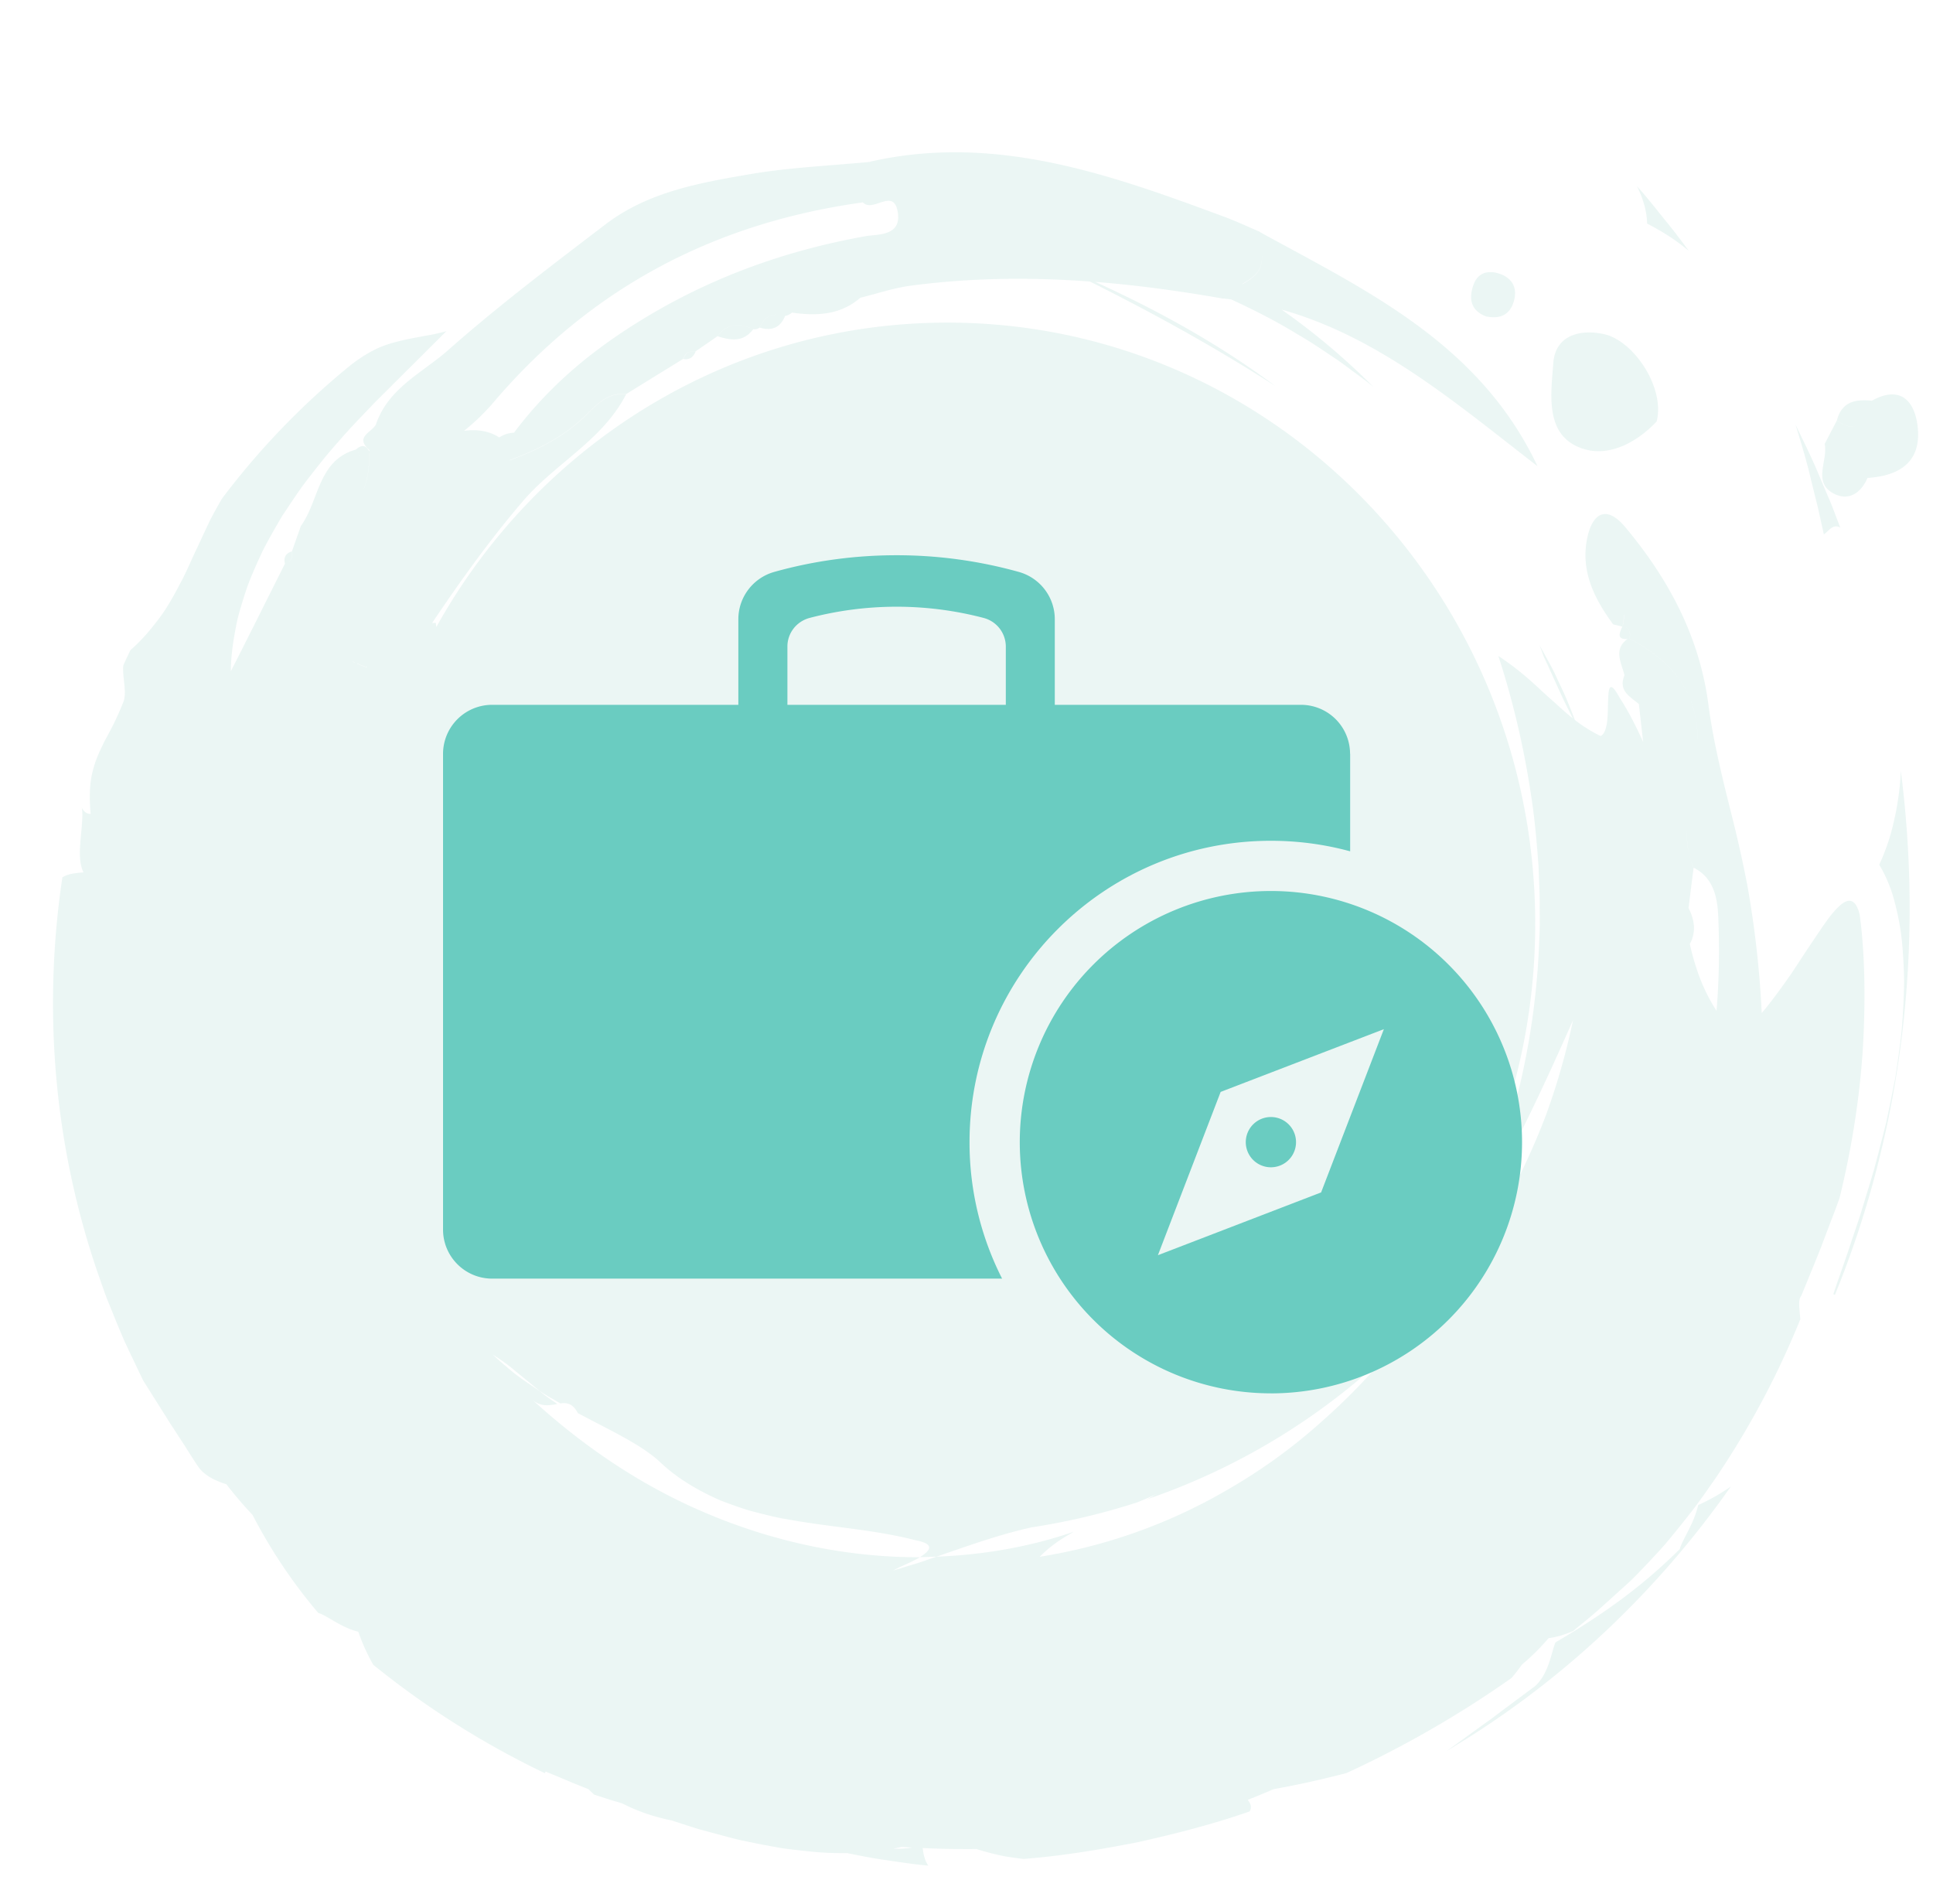
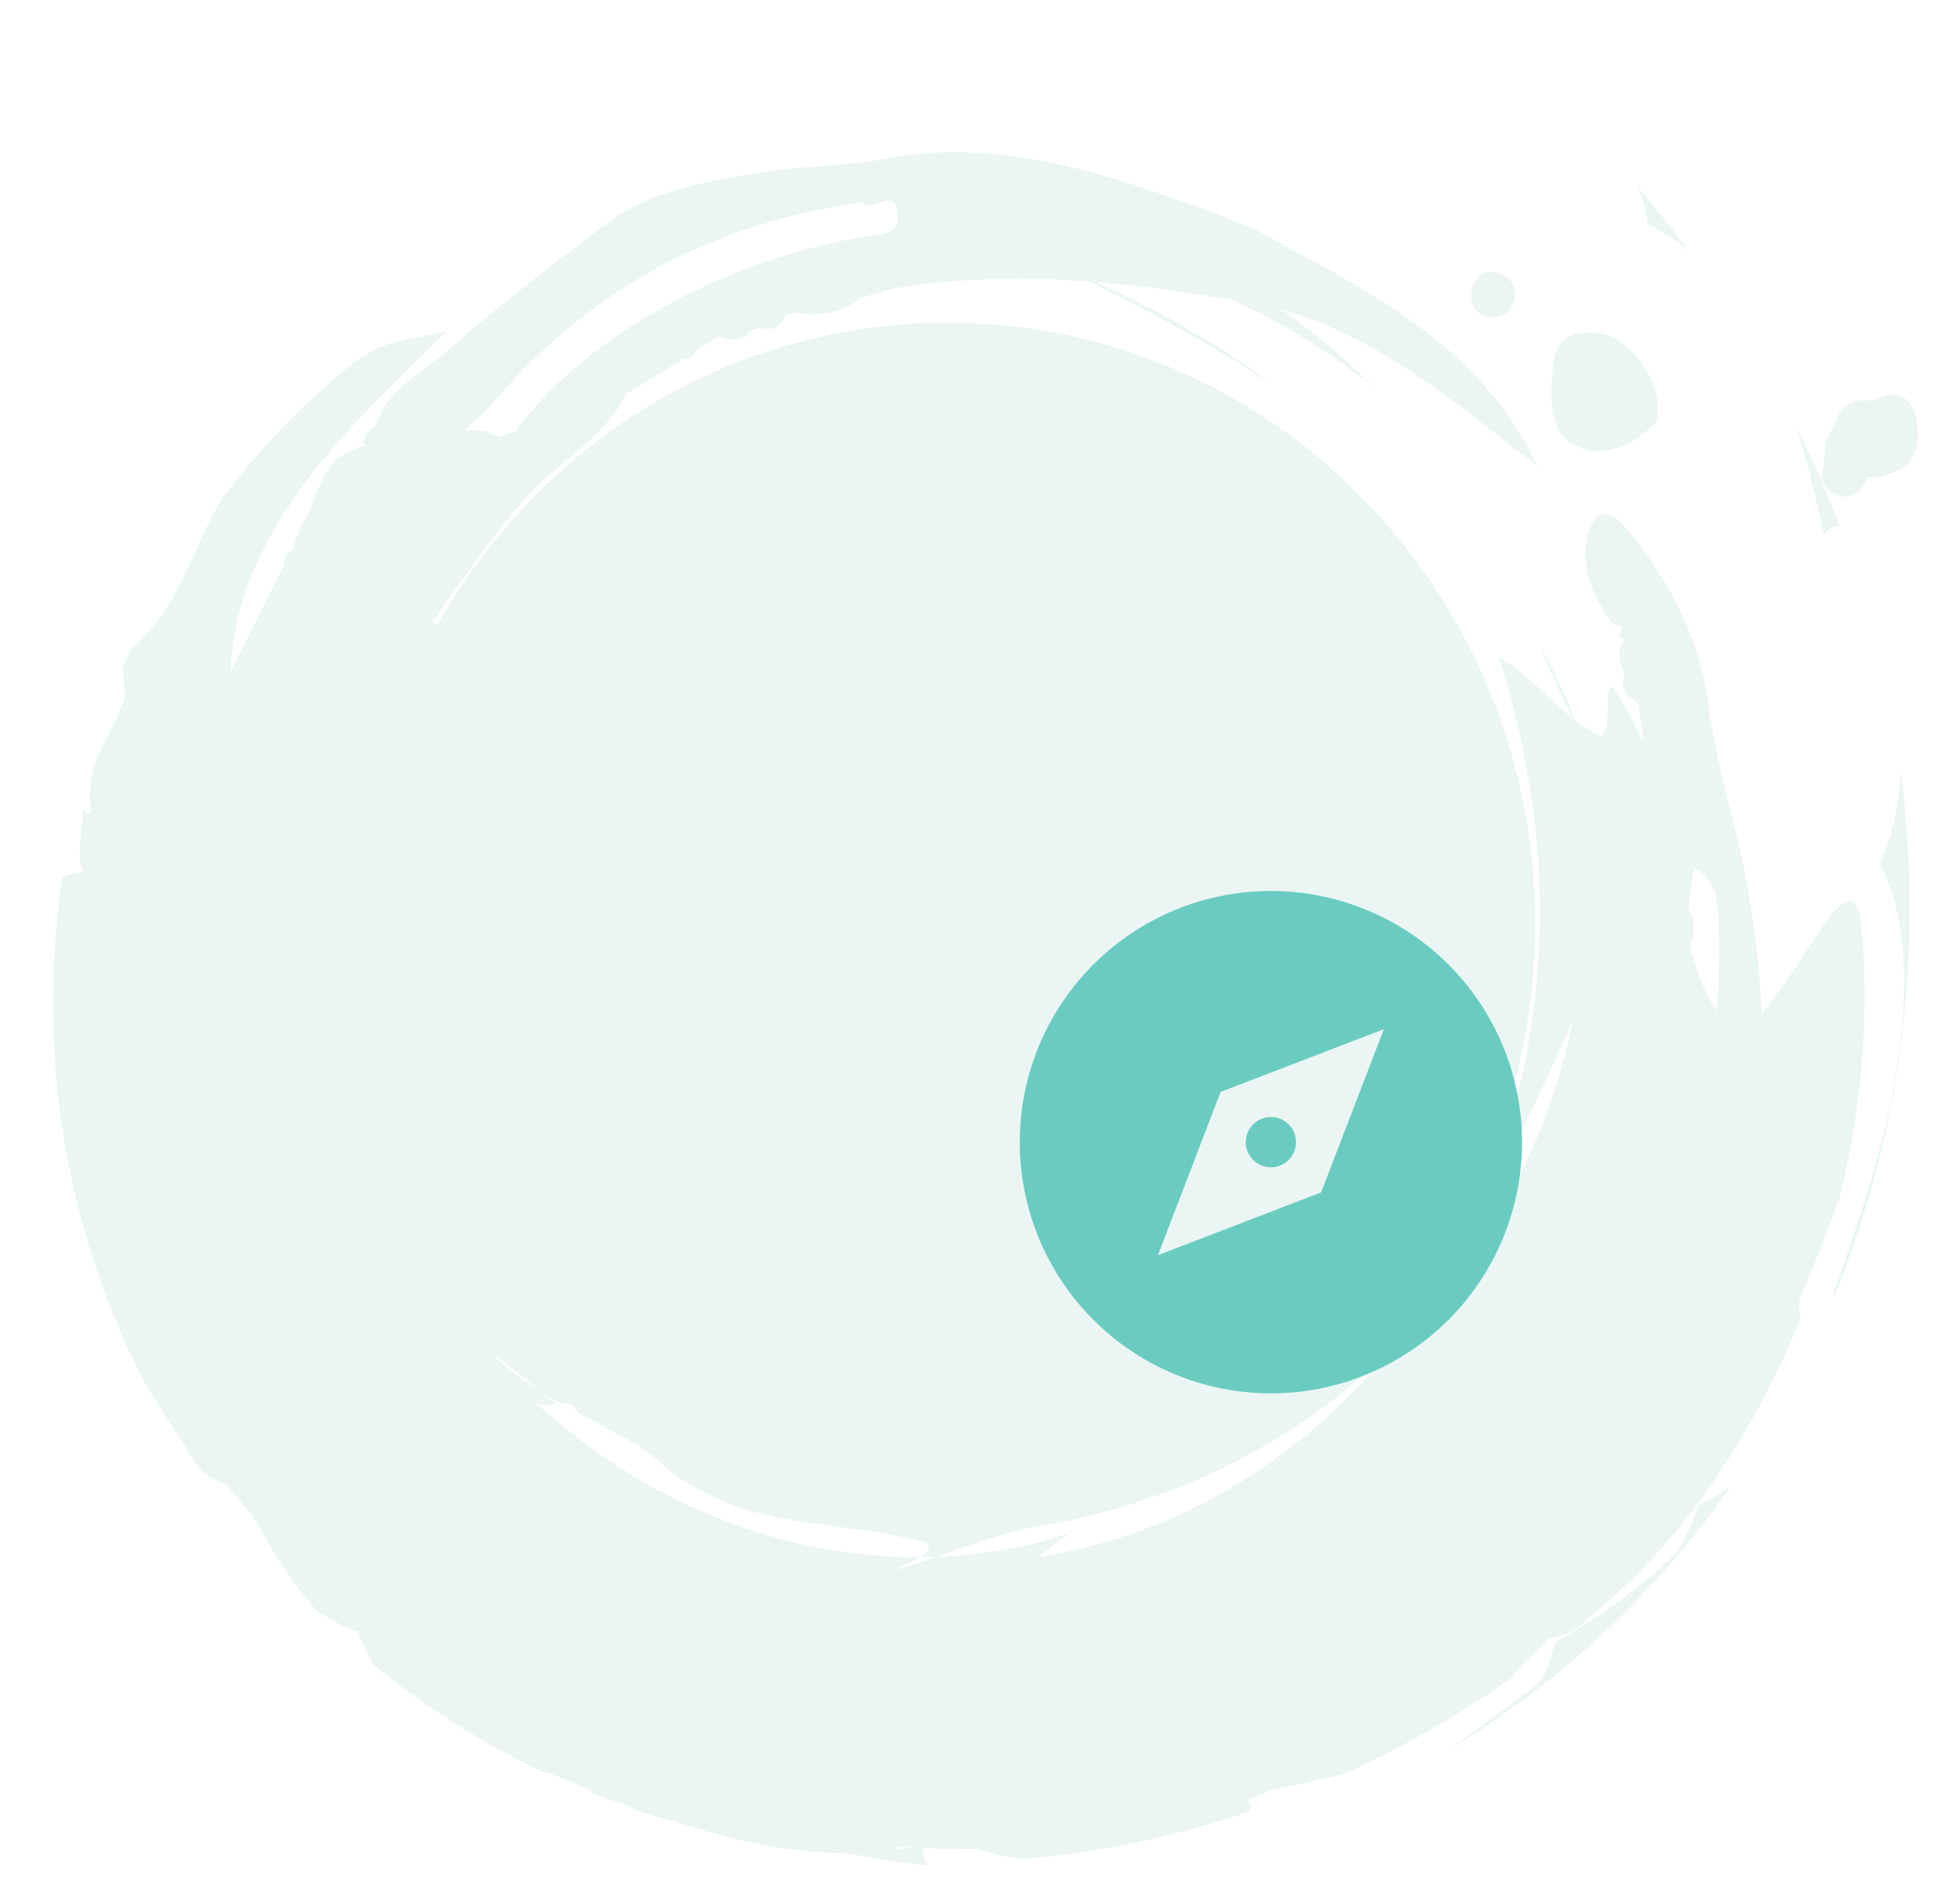
<svg xmlns="http://www.w3.org/2000/svg" width="65" height="64" fill="none">
  <path fill="#36A195" fill-opacity=".1" fill-rule="evenodd" d="M36.831 9.477c1.42.112 2.837.306 4.251.554.106.01.211.021.316.034.774.357 1.54.745 2.271 1.197.318.18.62.382.923.584v.001h.002c.122.083.244.165.368.245.138.097.274.198.41.299.07.052.14.105.211.156l.31.23c.073.054.144.112.214.17h.001v.002h.001l.085.07a22.84 22.84 0 0 0-3.098-2.61c2.917.818 5.31 2.69 7.716 4.572h.001v.001h.001c.296.232.591.463.888.692-1.795-3.792-5.125-5.592-8.453-7.391-.294-.16-.589-.319-.882-.48l-.002-.01a27.92 27.92 0 0 1-.392-.17c-.261-.115-.522-.23-.788-.328-3.851-1.43-7.712-2.813-11.92-1.861l-.002.008c-.415.04-.831.073-1.248.106-.908.073-1.817.145-2.713.294l-.01.002c-1.725.294-3.484.593-4.937 1.703l-.368.281c-1.667 1.272-3.34 2.549-4.913 3.939-.234.207-.489.396-.746.585-.688.509-1.385 1.024-1.688 1.92h.002c-.042.076-.118.142-.195.208-.194.167-.388.334-.025.65v.021l-.004-.018v.042c-.112-.215-.262-.234-.452-.06-.852.238-1.115.919-1.378 1.6-.134.346-.268.693-.48.981h.004c-.097.28-.197.562-.297.841.034.178-.015.305-.157.378.138-.074.184-.2.153-.376-.2.065-.281.196-.23.408l.003-.001-.69 1.376v.001l-.002.003a249.89 249.89 0 0 1-1.129 2.24c.002-.545.088-1.083.197-1.625.053-.253.128-.499.204-.747l.026-.086c.087-.275.182-.552.3-.82.113-.27.235-.538.362-.805.135-.263.28-.52.428-.779l.051-.088c.058-.099.115-.198.175-.296l.248-.372.103-.15v-.002c.133-.197.267-.394.41-.582.366-.473.731-.946 1.13-1.384.284-.335.586-.65.885-.962.106-.11.211-.22.315-.331l1.735-1.728.016-.016.01-.01.65-.647a7.442 7.442 0 0 1-.744.16l-.052.01-.18.034c-.197.038-.395.075-.598.126-.26.066-.54.142-.816.282-.278.138-.571.32-.882.573A25.67 25.67 0 0 0 7.46 16.77c-.13.225-.255.452-.374.677-.089.181-.174.364-.258.544l-.065.14c-.05.11-.101.218-.152.326-.055.115-.11.23-.16.345-.1.225-.202.443-.31.659l-.026.049c-.215.41-.428.815-.703 1.198-.294.396-.61.786-1.03 1.154l-.065.14c-.06.125-.12.25-.171.376-.015.169.004.341.023.513.025.226.05.45-.002.66-.154.397-.301.71-.448.988l-.08.152h-.001a45.23 45.23 0 0 0-.13.243 9.432 9.432 0 0 0-.179.38 3.692 3.692 0 0 0-.263.85c-.053.326-.061.713-.019 1.2-.136 0-.227-.081-.295-.204.026.153.019.321.006.499-.008.144-.023.294-.038.447l-.01.112c-.031.383-.058.778.096 1.112H2.8c-.25.02-.497.04-.702.166a28.52 28.52 0 0 0-.22 6.56 27.842 27.842 0 0 0 1.37 6.626c.112.322.223.645.34.961l.382.939.197.466.212.455c.09.185.178.37.266.555v.001l.001.002.167.348.368.585.008.013.003.004c.178.282.358.567.538.855l.479.734.082.13c.13.206.262.415.401.617.235.303.61.453.922.555.274.355.567.699.879 1.03a17.591 17.591 0 0 0 2.209 3.295c.12.034.264.118.433.217.25.147.556.326.914.415.128.376.297.746.5 1.109a29.28 29.28 0 0 0 5.776 3.648l.019-.057c.258.104.524.215.793.33.147.062.296.121.447.181h.001l.002.001h.001l.2.08.184.18.58.19c.125.034.252.073.375.11.537.28 1.097.456 1.667.574l.029.009.12.04.096.03c.234.078.468.154.705.224l.542.146.005.001.017.005.364.098.078.02.004.001c.127.033.254.066.381.095.155.03.308.062.461.094h.003c.309.062.614.119.915.17.303.042.604.075.897.105.438.049.865.062 1.275.057.44.09.88.178 1.327.239l.263.039c.378.056.757.112 1.139.143-.12-.17-.162-.377-.19-.59.604.027 1.208.039 1.81.033l.06.019c.24.074.486.137.74.194.253.055.512.087.778.12 1.282-.098 2.56-.311 3.833-.56 1.265-.282 2.533-.603 3.773-1.037.094-.157.022-.28-.064-.39.29-.113.58-.232.869-.358a32.478 32.478 0 0 0 2.453-.542 35.289 35.289 0 0 0 5.549-3.195c.124-.144.24-.295.352-.453.326-.27.622-.57.897-.889.072-.008.146-.02.22-.037.196-.044.4-.114.607-.204.1-.084.201-.167.303-.25h.001c.215-.177.431-.353.638-.543l.482-.436.003-.003.224-.202.215-.194c.178-.164.36-.356.557-.562l.092-.097.085-.091.062-.067c.186-.199.383-.41.574-.644.243-.296.498-.611.76-.947.207-.267.409-.554.616-.85v-.001l.16-.228a28.768 28.768 0 0 0 2.865-5.366l-.005-.053-.008-.087c-.029-.306-.051-.545.045-.647l.22-.536v-.002c.156-.379.31-.753.456-1.126l.071-.188.058-.153.181-.479c.106-.272.208-.539.302-.808.472-1.92.732-3.805.805-5.454.076-1.651.01-3.061-.129-4.062-.143-.6-.417-.573-.755-.227-.17.171-.357.423-.554.717a60.27 60.27 0 0 0-.77 1.154l-.096.145-.004.008-.113.17a32.11 32.11 0 0 1-.351.495c-.227.312-.448.602-.651.84a33.615 33.615 0 0 0-.49-4.326 43.07 43.07 0 0 0-.578-2.552c-.285-1.154-.57-2.307-.725-3.489-.299-2.296-1.346-4.23-2.788-5.96-.67-.804-1.134-.444-1.296.402-.209 1.09.257 2.012.882 2.859l.308.074c-.11.23-.186.441.175.416-.397.286-.286.632-.175.98.026.08.052.16.071.24-.185.447.086.656.357.865l.127.1a.906.906 0 0 0 0 .004l.144 1.273c-.224-.493-.47-.993-.787-1.48-.343-.63-.379-.345-.392.11l-.004.153c-.004.189-.009.392-.032.567-.036.227-.1.405-.218.45a4.991 4.991 0 0 1-.862-.537c-.154-.399-.309-.794-.496-1.177-.034-.069-.066-.139-.098-.208v-.002l-.001-.001a6.32 6.32 0 0 0-.23-.465l-.36-.658.068.185.066.184c.113.239.22.477.327.712.216.478.426.944.66 1.379a7.255 7.255 0 0 1-.36-.305l-.15-.134v-.001l-.002-.002c-.088-.08-.178-.16-.27-.241-.116-.103-.23-.208-.342-.312-.168-.155-.334-.309-.508-.452a9.267 9.267 0 0 0-.877-.655c.503 1.55.868 3.121 1.103 4.705.124.792.19 1.589.249 2.383.004.148.01.296.016.443v.001c.01.25.021.5.023.751-.002.144-.001.287 0 .43v.002c.001.255.003.51-.014.764a25.165 25.165 0 0 1-.607 4.741 23.806 23.806 0 0 1-1.546 4.542 35.222 35.222 0 0 0 1.746-3.182c.535-1.09 1.037-2.201 1.54-3.335a23.031 23.031 0 0 1-.913 3.2 23.141 23.141 0 0 1-1.388 2.99 22.555 22.555 0 0 1-1.817 2.715 21.786 21.786 0 0 1-2.184 2.383c-.727.889-1.552 1.693-2.42 2.444a18.584 18.584 0 0 1-2.801 1.998 18.157 18.157 0 0 1-6.412 2.309c.168-.166.347-.323.54-.46.139-.102.286-.19.436-.28l.166-.1c-1.475.509-3.038.776-4.609.837-.097.03-.195.066-.293.1-.142.05-.286.102-.43.142l-.738.225a4.13 4.13 0 0 1 .379-.187c.175-.08.37-.17.525-.261-2.437.008-4.865-.51-7.082-1.437-2.226-.92-4.219-2.275-5.931-3.839.272.219.538.172.77.132l.034-.006.016-.002-.107-.074a5.77 5.77 0 0 1-.491-.361l-.209-.142-.002-.002c-.207-.14-.415-.28-.611-.432a13.662 13.662 0 0 1-.75-.647c.286.176.553.375.805.59l.123.1h.001c.215.176.431.352.643.53.155.105.317.199.478.291l.22.128c.224-.032.413-.001.59.326.23.123.456.24.676.355.825.428 1.562.81 2.069 1.274.605.58 1.312.98 2.033 1.3.368.14.735.278 1.11.379l.195.05c.31.079.616.157.928.206.604.112 1.198.19 1.783.266h.001c.872.115 1.724.226 2.562.445.661.126.502.34.145.568h.005l.555-.018.253-.088c1.006-.349 1.968-.683 2.953-.899a22.526 22.526 0 0 0 3.546-.84 15.7 15.7 0 0 1 .195-.081c.153-.064.306-.128.454-.203l-.095.056a3.185 3.185 0 0 1-.218.122 22.304 22.304 0 0 0 8.01-4.817c.11-.12.21-.25.31-.38l.135-.173c.054-.073.11-.145.167-.216.09-.114.18-.227.261-.347l.157-.224.001-.002.002-.002c.218-.31.436-.62.632-.946.511-.792.949-1.632 1.35-2.48a22.595 22.595 0 0 1-3.13 4.033 15.747 15.747 0 0 1-1.658 1.474c4.169-3.706 6.804-9.169 6.804-15.262 0-11.163-8.848-20.213-19.762-20.213-7.366 0-13.79 4.122-17.19 10.234l-.017-.14c-.041 0-.084.003-.127.008.95-1.413 1.94-2.796 3.055-4.099.426-.498.926-.917 1.425-1.336.78-.655 1.558-1.307 2.044-2.254-.57-.065-.92.281-1.27.627-.067.067-.135.134-.203.197-.713.657-1.559 1.065-2.445 1.396l.002-.009c.885-.33 1.73-.738 2.44-1.394.071-.065.14-.132.208-.2.348-.344.698-.689 1.266-.624l.96-.593h.001l.002-.002.96-.591c.068-.2.206-.281.411-.25l.373-.257.373-.258c.327-.449.743-.444 1.195-.235.08.015.151-.003.218-.053.164-.39.452-.505.837-.395-.383-.109-.67.005-.834.396.393.118.687.014.853-.39l-.003-.002a.499.499 0 0 0 .236-.112c.826.117 1.622.086 2.299-.5.173-.042.346-.09.52-.138.382-.106.766-.212 1.156-.265 2.022-.27 4.036-.29 6.044-.142 2.152 1.077 4.24 2.227 6.235 3.515-1.89-1.41-3.939-2.538-6.054-3.502Zm-10.2 1.032.01-.009.01-.009-.011.01-.01.008Zm-9.843 4.198a.958.958 0 0 1 .5-.16v-.004c.985-1.313 2.16-2.376 3.522-3.296 2.549-1.72 5.31-2.772 8.298-3.307.063-.012.138-.019.218-.027.418-.04.988-.096.858-.808-.085-.46-.346-.373-.617-.283-.203.067-.412.137-.554-.022v.005c-4.929.68-9.087 2.825-12.39 6.69a7.399 7.399 0 0 1-1.017.989c.45-.06.848.011 1.163.21l.019.013Zm-4.866 7.567a3.454 3.454 0 0 0-.06-.026l.002-.006c.022.008.043.017.065.027a.208.208 0 0 1-.007.005Zm.417.165c-.107-.029-.218-.078-.329-.126a.247.247 0 0 1 .004-.007h.002c.111.05.223.098.33.126l-.007.007Zm-.102-6.01c.128-.322.185-.716.186-1.197l-.005.005c0 .481-.058.875-.186 1.197l.005-.005Zm45.484 17.552c-.454-.693-.714-1.432-.899-2.244.217-.395.167-.8-.042-1.208.055-.453.112-.9.17-1.352a2.73 2.73 0 0 1-.223-1.254c-.015.416.037.832.225 1.25.675.34.8 1.008.827 1.654.044 1.056.03 2.108-.058 3.154ZM30.318 62.093c-.09.021-.183.04-.277.06.215.005.428 0 .629-.04a37.76 37.76 0 0 1-.353-.02ZM11.965 15.114l.042.057c.062.085.125.171.2.188-.075-.016-.137-.101-.2-.187a2.725 2.725 0 0 0-.042-.058Zm29.816-5.561c.312-.184.488-.327.577-.512.078-.162.091-.357.07-.641.02.278.007.47-.07.63-.09.188-.27.33-.586.517l.01.006Zm13.012 11.912.003.002v.003c1.023.55 1.667 1.168 2.005 1.95.253.584.335 1.26.278 2.067.058-.807-.024-1.483-.278-2.068-.338-.783-.981-1.402-2.005-1.952.049-.209-.019-.357-.225-.43l.02-.127c.019-.119.038-.237.021-.241a.363.363 0 0 0-.006-.002c.017.004-.002.122-.021.241-.008.045-.015.09-.02.13l.001-.003h.003l.002.001c.204.075.271.22.222.43Zm.914-7.296c-.58.623-1.525 1.213-2.453.925-1.226-.38-1.125-1.615-1.042-2.634v-.002l.02-.251c.066-.913.862-1.152 1.693-.976 1.009.212 2.075 1.81 1.782 2.938Zm6.06-.035c.495.353.72.204.878-.065-.159.27-.383.42-.878.069l-.205.392v.002l-.001.001-.204.393c.041.191.005.403-.032.614-.07.41-.141.818.362 1.066.484.239.892-.031 1.111-.538 1.072-.068 1.829-.536 1.684-1.742-.104-.861-.592-1.38-1.537-.855-.543-.053-1.01.024-1.177.663ZM49.97 10.638c-.542-.21-.576-.629-.422-1.061.152-.43.52-.506.905-.363.396.146.571.457.46.884-.137.518-.503.63-.943.54Zm-25.838.667c.328-.45.74-.446 1.196-.236-.33.442-.756.377-1.196.236Zm-1.154.764c.07-.202.207-.284.412-.248-.076.187-.205.285-.412.248Zm32.909-4.798c-.274-.342-.548-.685-.843-1.014.215.428.334.858.343 1.259.504.262.981.56 1.401.92a22.433 22.433 0 0 0-.849-1.099l-.053-.066Zm-4.27 49.418c.345-.307.483-.794.583-1.148.037-.133.07-.246.105-.324 1.399-.823 2.788-1.752 4.182-3.139.033-.13.116-.29.212-.476.144-.279.318-.617.405-1.002a6.89 6.89 0 0 0 1.097-.623 31.522 31.522 0 0 1-4.274 4.924 30.608 30.608 0 0 1-5.272 3.96c.25-.176.498-.357.748-.538.24-.174.48-.349.724-.521.31-.236.626-.47.944-.707l.001-.001.002-.001.543-.404ZM63.193 29.07c.212-.461.385-.96.498-1.486a9.38 9.38 0 0 0 .228-1.662c.76 5.93.065 12.01-2.215 17.607l-.057-.017c.08-.242.167-.487.255-.737v-.003c.121-.343.244-.694.36-1.055l.116-.343v-.001l.001-.002c.068-.199.136-.399.2-.602l.056-.186c.08-.263.16-.528.243-.793a75.487 75.487 0 0 0 .147-.497l.133-.503.048-.188.082-.317.13-.508a77.333 77.333 0 0 0 .265-1.291v-.005l.001-.001.018-.094.027-.136c.022-.135.042-.27.062-.404l.015-.105c.048-.336.092-.672.13-1.002.032-.314.05-.625.066-.931l.002-.046.007-.164v-.006c.011-.262.022-.52.014-.77a18.964 18.964 0 0 0-.045-.894 8.508 8.508 0 0 0-.268-1.595 4.713 4.713 0 0 0-.52-1.263Zm-2.066-12.015.203.91c.043-.026.084-.065.127-.106.114-.108.24-.227.424-.12l-.12-.316-.001-.002c-.07-.188-.141-.375-.217-.561a166.066 166.066 0 0 1-.37-.868c-.203-.494-.436-.973-.67-1.454a92.999 92.999 0 0 1-.127-.265c.19.62.377 1.23.522 1.854.075.307.15.613.227.919v.002l.002.007Z" clip-rule="evenodd" />
-   <path fill="#6ACCC1" fill-rule="evenodd" d="M45.401 28.621v-3.277h-.003a1.65 1.65 0 0 0-1.649-1.648h-8.28v-2.878c0-.742-.496-1.391-1.21-1.59a15.295 15.295 0 0 0-4.11-.561c-1.425 0-2.804.194-4.111.56-.714.2-1.21.85-1.21 1.591v2.878h-8.28a1.65 1.65 0 0 0-1.65 1.648v15.994c0 .91.74 1.649 1.65 1.649h17.149a10.09 10.09 0 0 1-1.095-4.587c0-5.596 4.537-10.133 10.133-10.133.923 0 1.817.123 2.666.354Zm-11.579-4.925h-7.344v-1.96c0-.456.31-.847.749-.962a11.541 11.541 0 0 1 5.846 0 .997.997 0 0 1 .749.961v1.96Z" clip-rule="evenodd" />
  <path fill="#6ACCC1" d="M42.736 46.844a8.444 8.444 0 1 1 0-16.889 8.444 8.444 0 0 1 0 16.89Zm3.8-12.244-5.49 2.11-2.11 5.49 5.488-2.111 2.111-5.49Zm-3.8 4.644a.845.845 0 1 1 0-1.69.845.845 0 0 1 0 1.69Z" />
</svg>